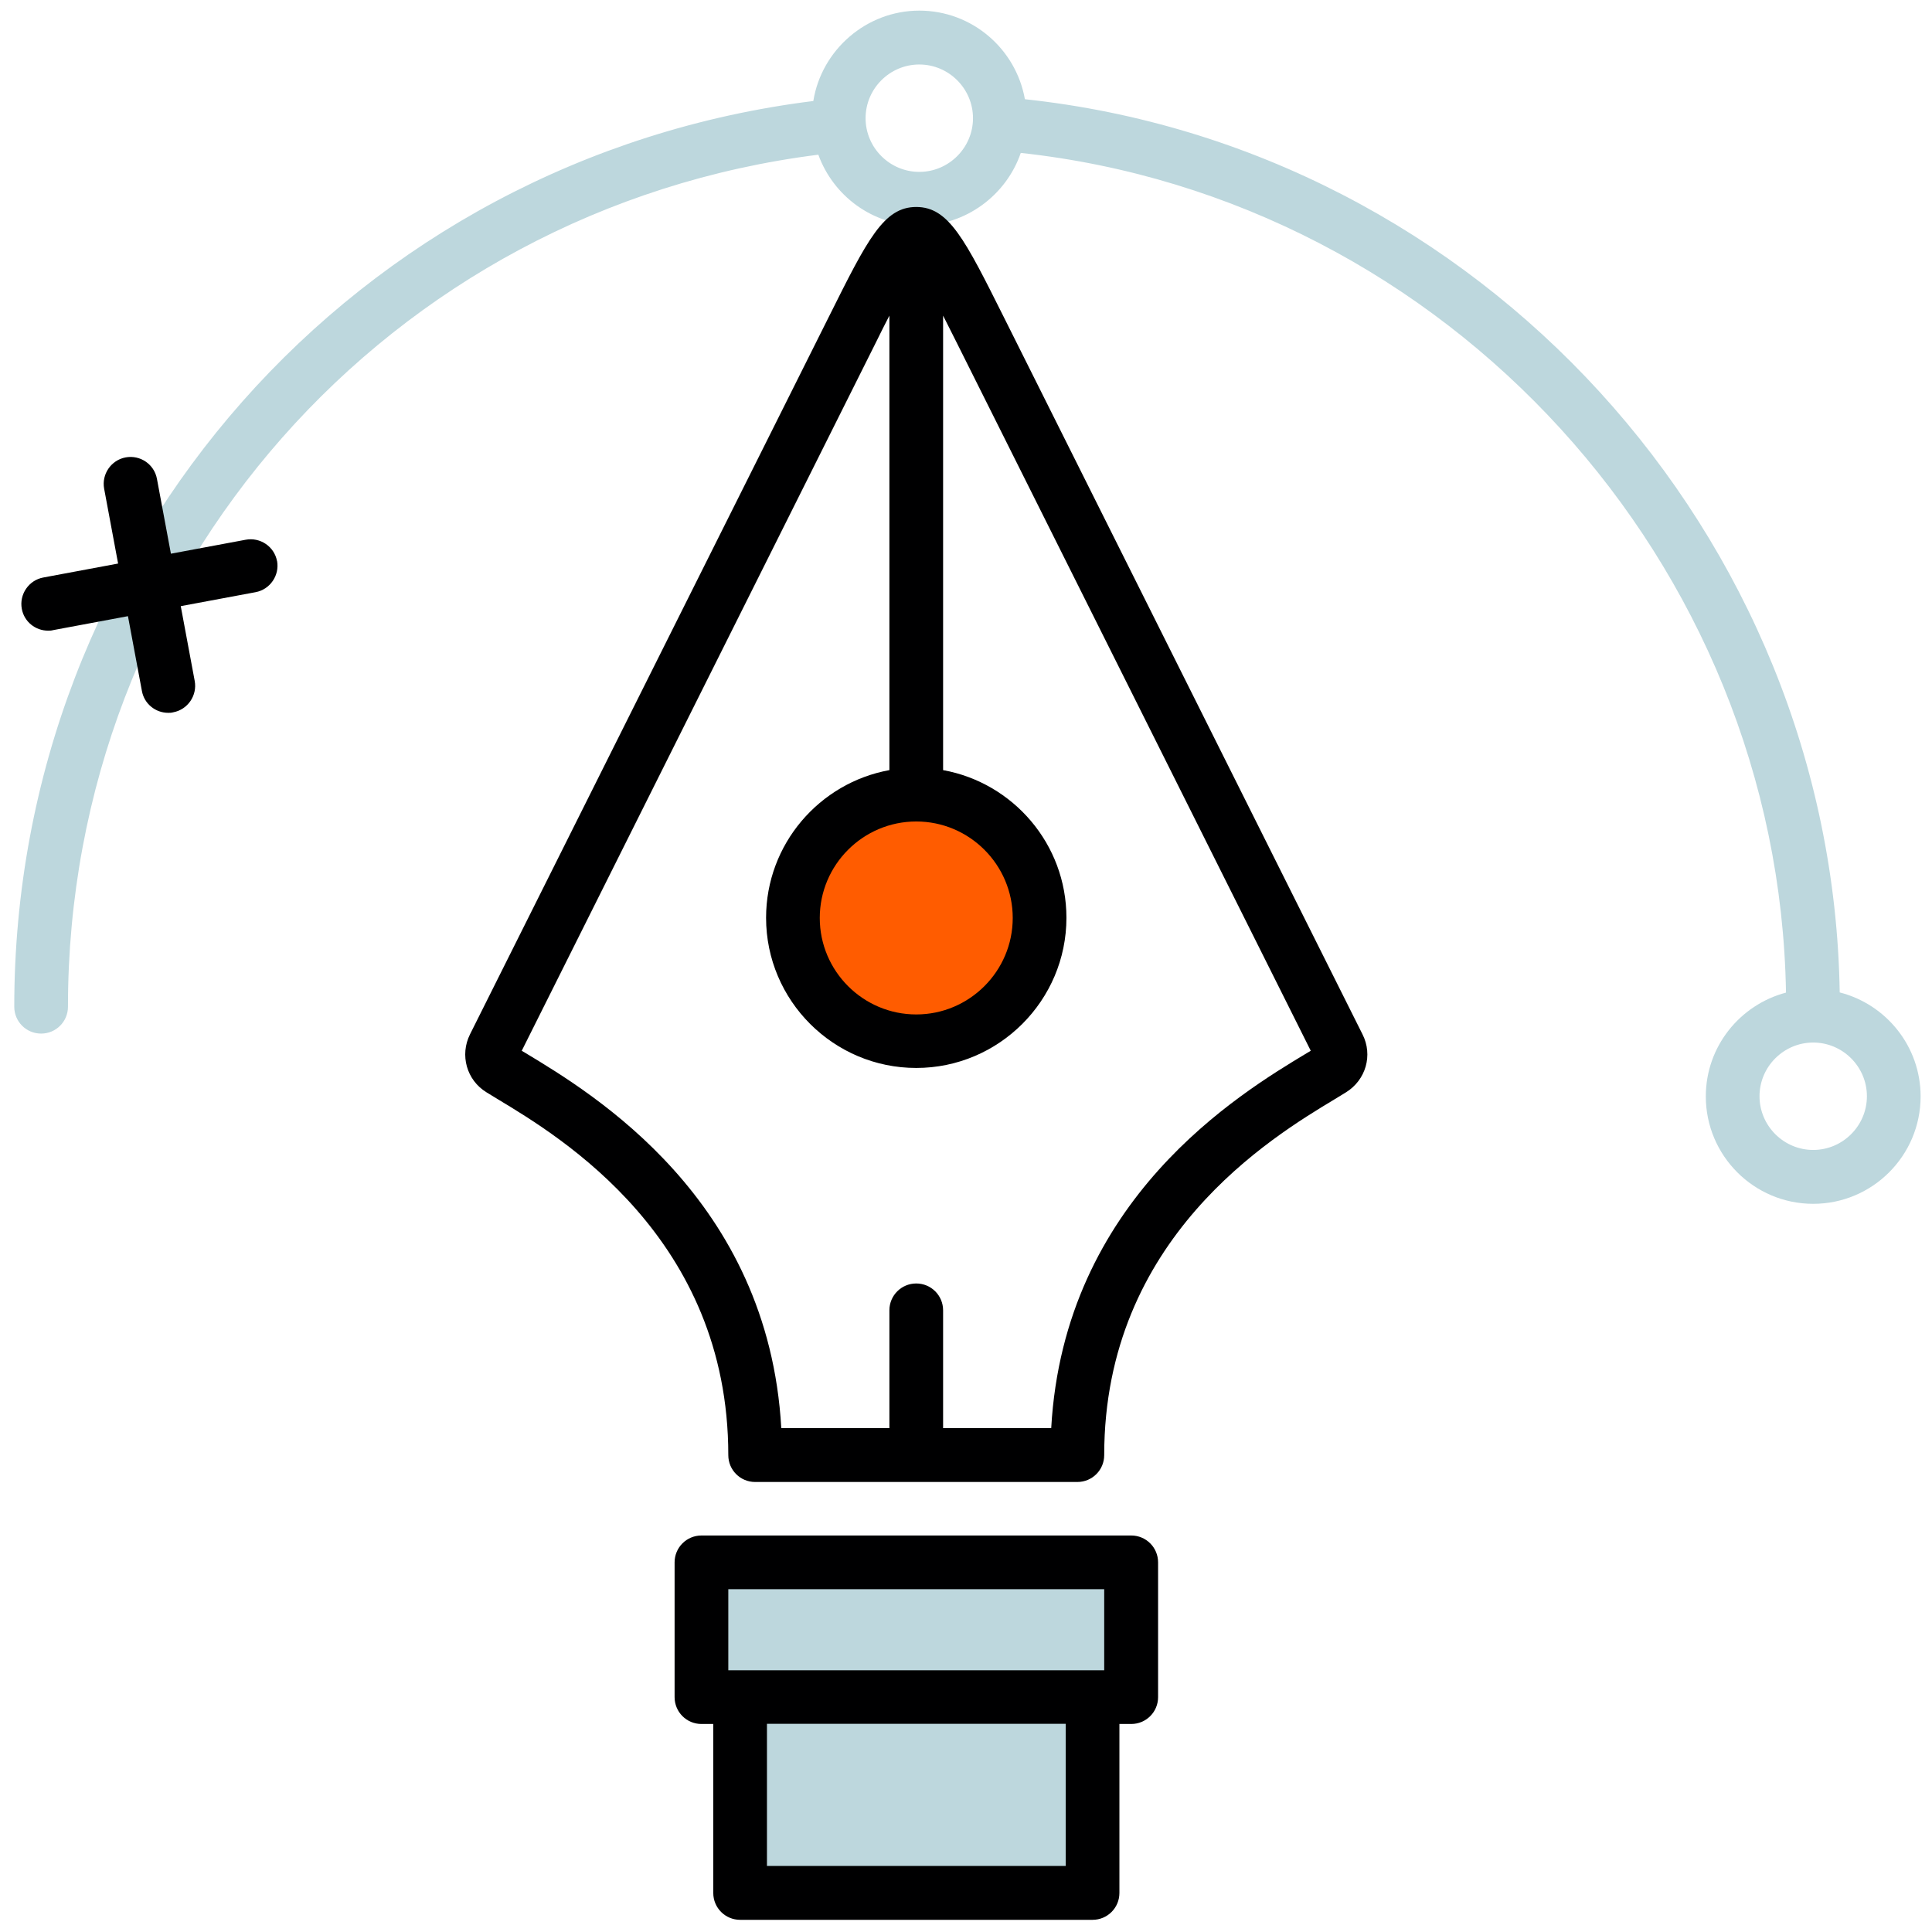
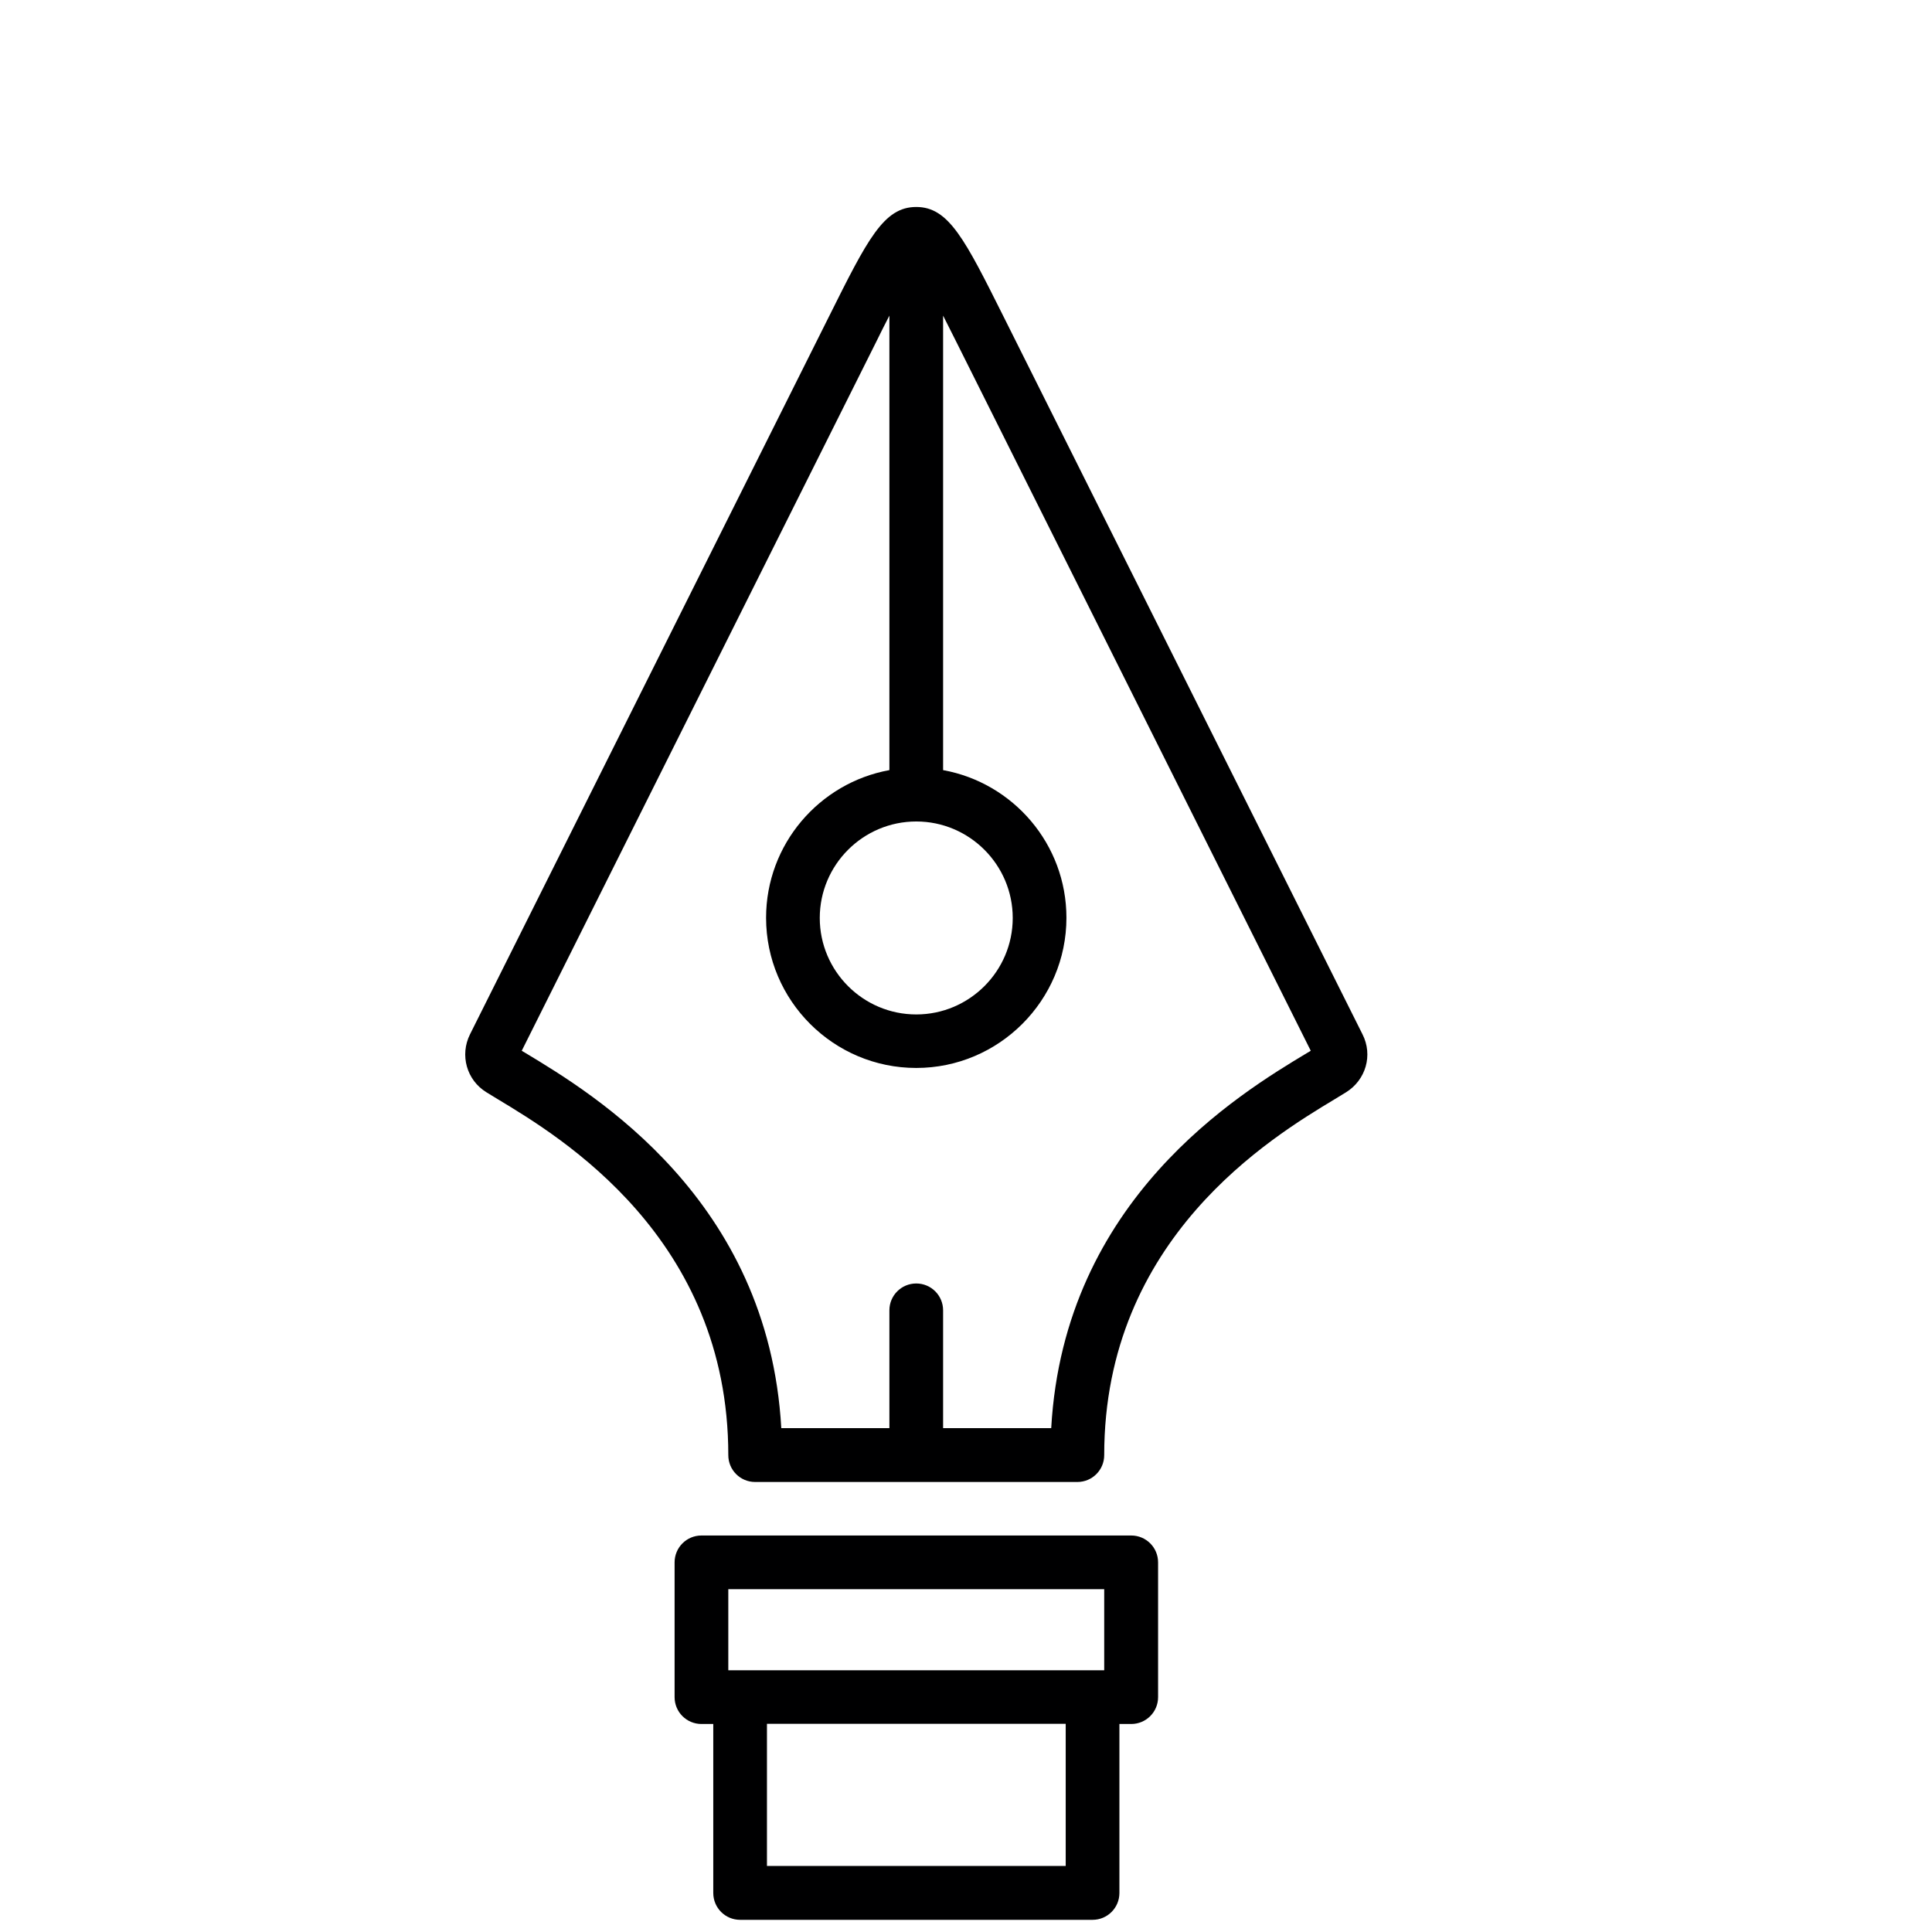
<svg xmlns="http://www.w3.org/2000/svg" width="123" height="123" viewBox="0 0 123 123" fill="none">
-   <path d="M58.333 66.293C62.67 66.293 66.185 62.778 66.185 58.441C66.185 54.105 62.67 50.59 58.333 50.59C53.997 50.59 50.481 54.105 50.481 58.441C50.481 62.778 53.997 66.293 58.333 66.293Z" fill="#FF5C00" />
-   <path d="M44.658 99.467V108.048H47.12V120.504H69.558V108.048H72.008V99.467H44.658Z" fill="#BDD7DD" />
  <path d="M72.008 97.757H44.658C43.712 97.757 42.948 98.521 42.948 99.467V108.048C42.948 108.994 43.712 109.757 44.658 109.757H45.41V120.515C45.41 121.461 46.173 122.225 47.119 122.225H69.558C70.504 122.225 71.267 121.461 71.267 120.515V109.757H72.019C72.965 109.757 73.729 108.994 73.729 108.048V99.467C73.729 98.521 72.965 97.757 72.019 97.757H72.008ZM46.367 101.176H70.299V106.339H46.367V101.176ZM67.848 118.794H48.828V109.746H67.848V118.794Z" fill="#000001" />
-   <path d="M117.124 63.171C116.657 34.009 94.161 9.405 65.25 6.317C64.68 3.114 61.888 0.676 58.526 0.676C55.164 0.676 52.304 3.171 51.78 6.431C22.686 10.055 0.908 34.601 0.908 64.094C0.908 65.04 1.672 65.803 2.618 65.803C3.563 65.803 4.327 65.04 4.327 64.094C4.327 36.368 24.771 13.291 52.099 9.849C53.056 12.482 55.563 14.362 58.526 14.362C61.489 14.362 64.064 12.425 64.987 9.735C92.133 12.687 113.249 35.798 113.705 63.194C110.776 63.969 108.6 66.624 108.6 69.803C108.6 73.575 111.665 76.641 115.437 76.641C119.209 76.641 122.275 73.575 122.275 69.803C122.275 66.612 120.075 63.934 117.124 63.182V63.171ZM58.526 10.943C56.646 10.943 55.107 9.405 55.107 7.525C55.107 5.644 56.646 4.106 58.526 4.106C60.406 4.106 61.945 5.644 61.945 7.525C61.945 9.405 60.406 10.943 58.526 10.943ZM115.437 73.211C113.557 73.211 112.019 71.672 112.019 69.792C112.019 67.912 113.557 66.373 115.437 66.373C117.318 66.373 118.856 67.912 118.856 69.792C118.856 71.672 117.318 73.211 115.437 73.211Z" fill="#BDD7DD" />
-   <path d="M17.639 35.73C17.468 34.795 16.567 34.191 15.644 34.362L10.881 35.251L9.992 30.487C9.821 29.553 8.921 28.949 7.998 29.12C7.074 29.291 6.459 30.191 6.63 31.114L7.519 35.878L2.755 36.767C1.832 36.938 1.217 37.838 1.388 38.761C1.536 39.581 2.254 40.151 3.063 40.151C3.166 40.151 3.268 40.151 3.382 40.117L8.146 39.228L9.035 43.992C9.183 44.812 9.901 45.382 10.71 45.382C10.812 45.382 10.915 45.382 11.029 45.348C11.952 45.177 12.567 44.276 12.396 43.353L11.508 38.59L16.271 37.701C17.194 37.53 17.809 36.63 17.639 35.707V35.73Z" fill="#000001" />
  <path d="M86.743 65.849L63.917 20.208C61.432 15.24 60.407 13.177 58.333 13.177C56.259 13.177 55.233 15.228 52.749 20.208L29.923 65.849C29.262 67.171 29.706 68.766 30.971 69.541L31.7 69.986C35.712 72.402 46.367 78.817 46.367 92.641C46.367 93.587 47.13 94.35 48.076 94.35H68.589C69.535 94.35 70.299 93.587 70.299 92.641C70.299 78.829 80.954 72.402 84.965 69.986L85.694 69.541C86.959 68.755 87.415 67.171 86.743 65.849ZM58.333 52.299C61.717 52.299 64.475 55.057 64.475 58.442C64.475 61.826 61.717 64.584 58.333 64.584C54.948 64.584 52.19 61.826 52.19 58.442C52.19 55.057 54.948 52.299 58.333 52.299ZM83.199 67.046C78.902 69.632 67.746 76.356 66.925 90.92H60.042V83.421C60.042 82.476 59.279 81.712 58.333 81.712C57.387 81.712 56.623 82.476 56.623 83.421V90.92H49.74C48.92 76.356 37.775 69.644 33.467 67.046L33.216 66.897L55.803 21.724C56.076 21.166 56.35 20.619 56.623 20.094V49.029C52.167 49.838 48.772 53.746 48.772 58.43C48.772 63.706 53.068 67.991 58.333 67.991C63.598 67.991 67.894 63.695 67.894 58.43C67.894 53.735 64.498 49.838 60.042 49.029V20.094C60.304 20.619 60.578 21.166 60.863 21.724L83.449 66.897L83.199 67.046Z" fill="#000001" />
</svg>